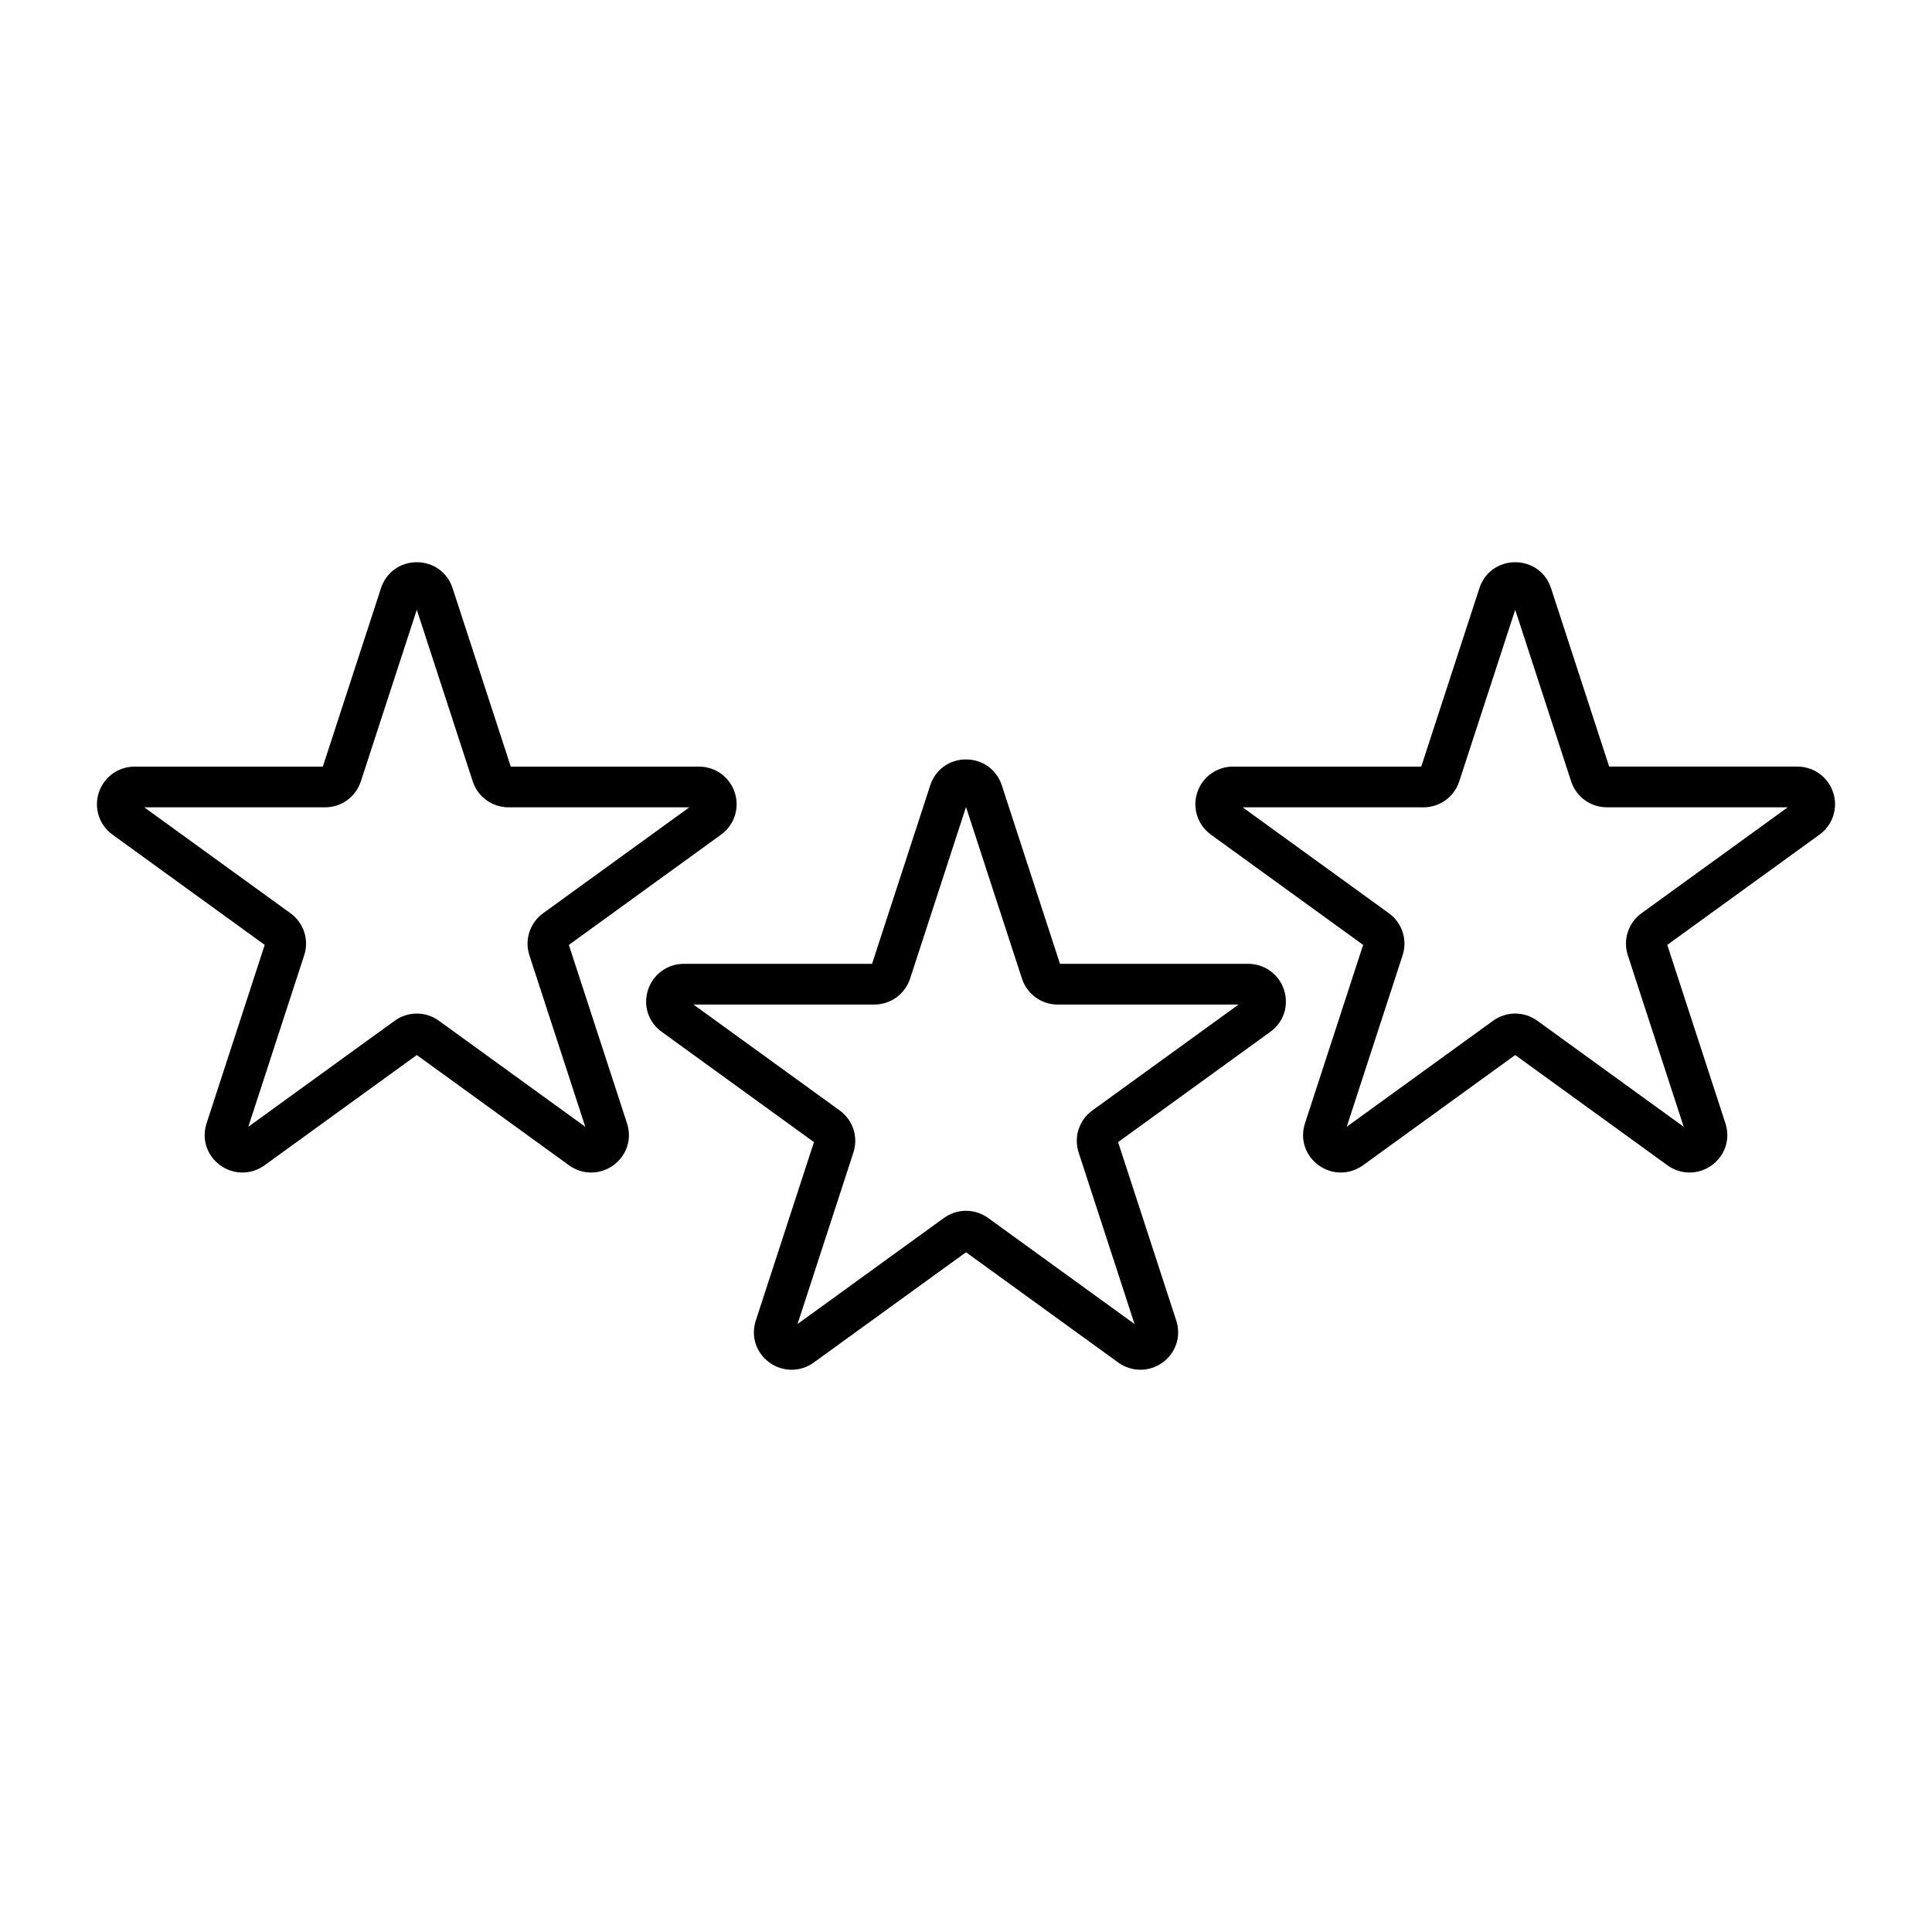
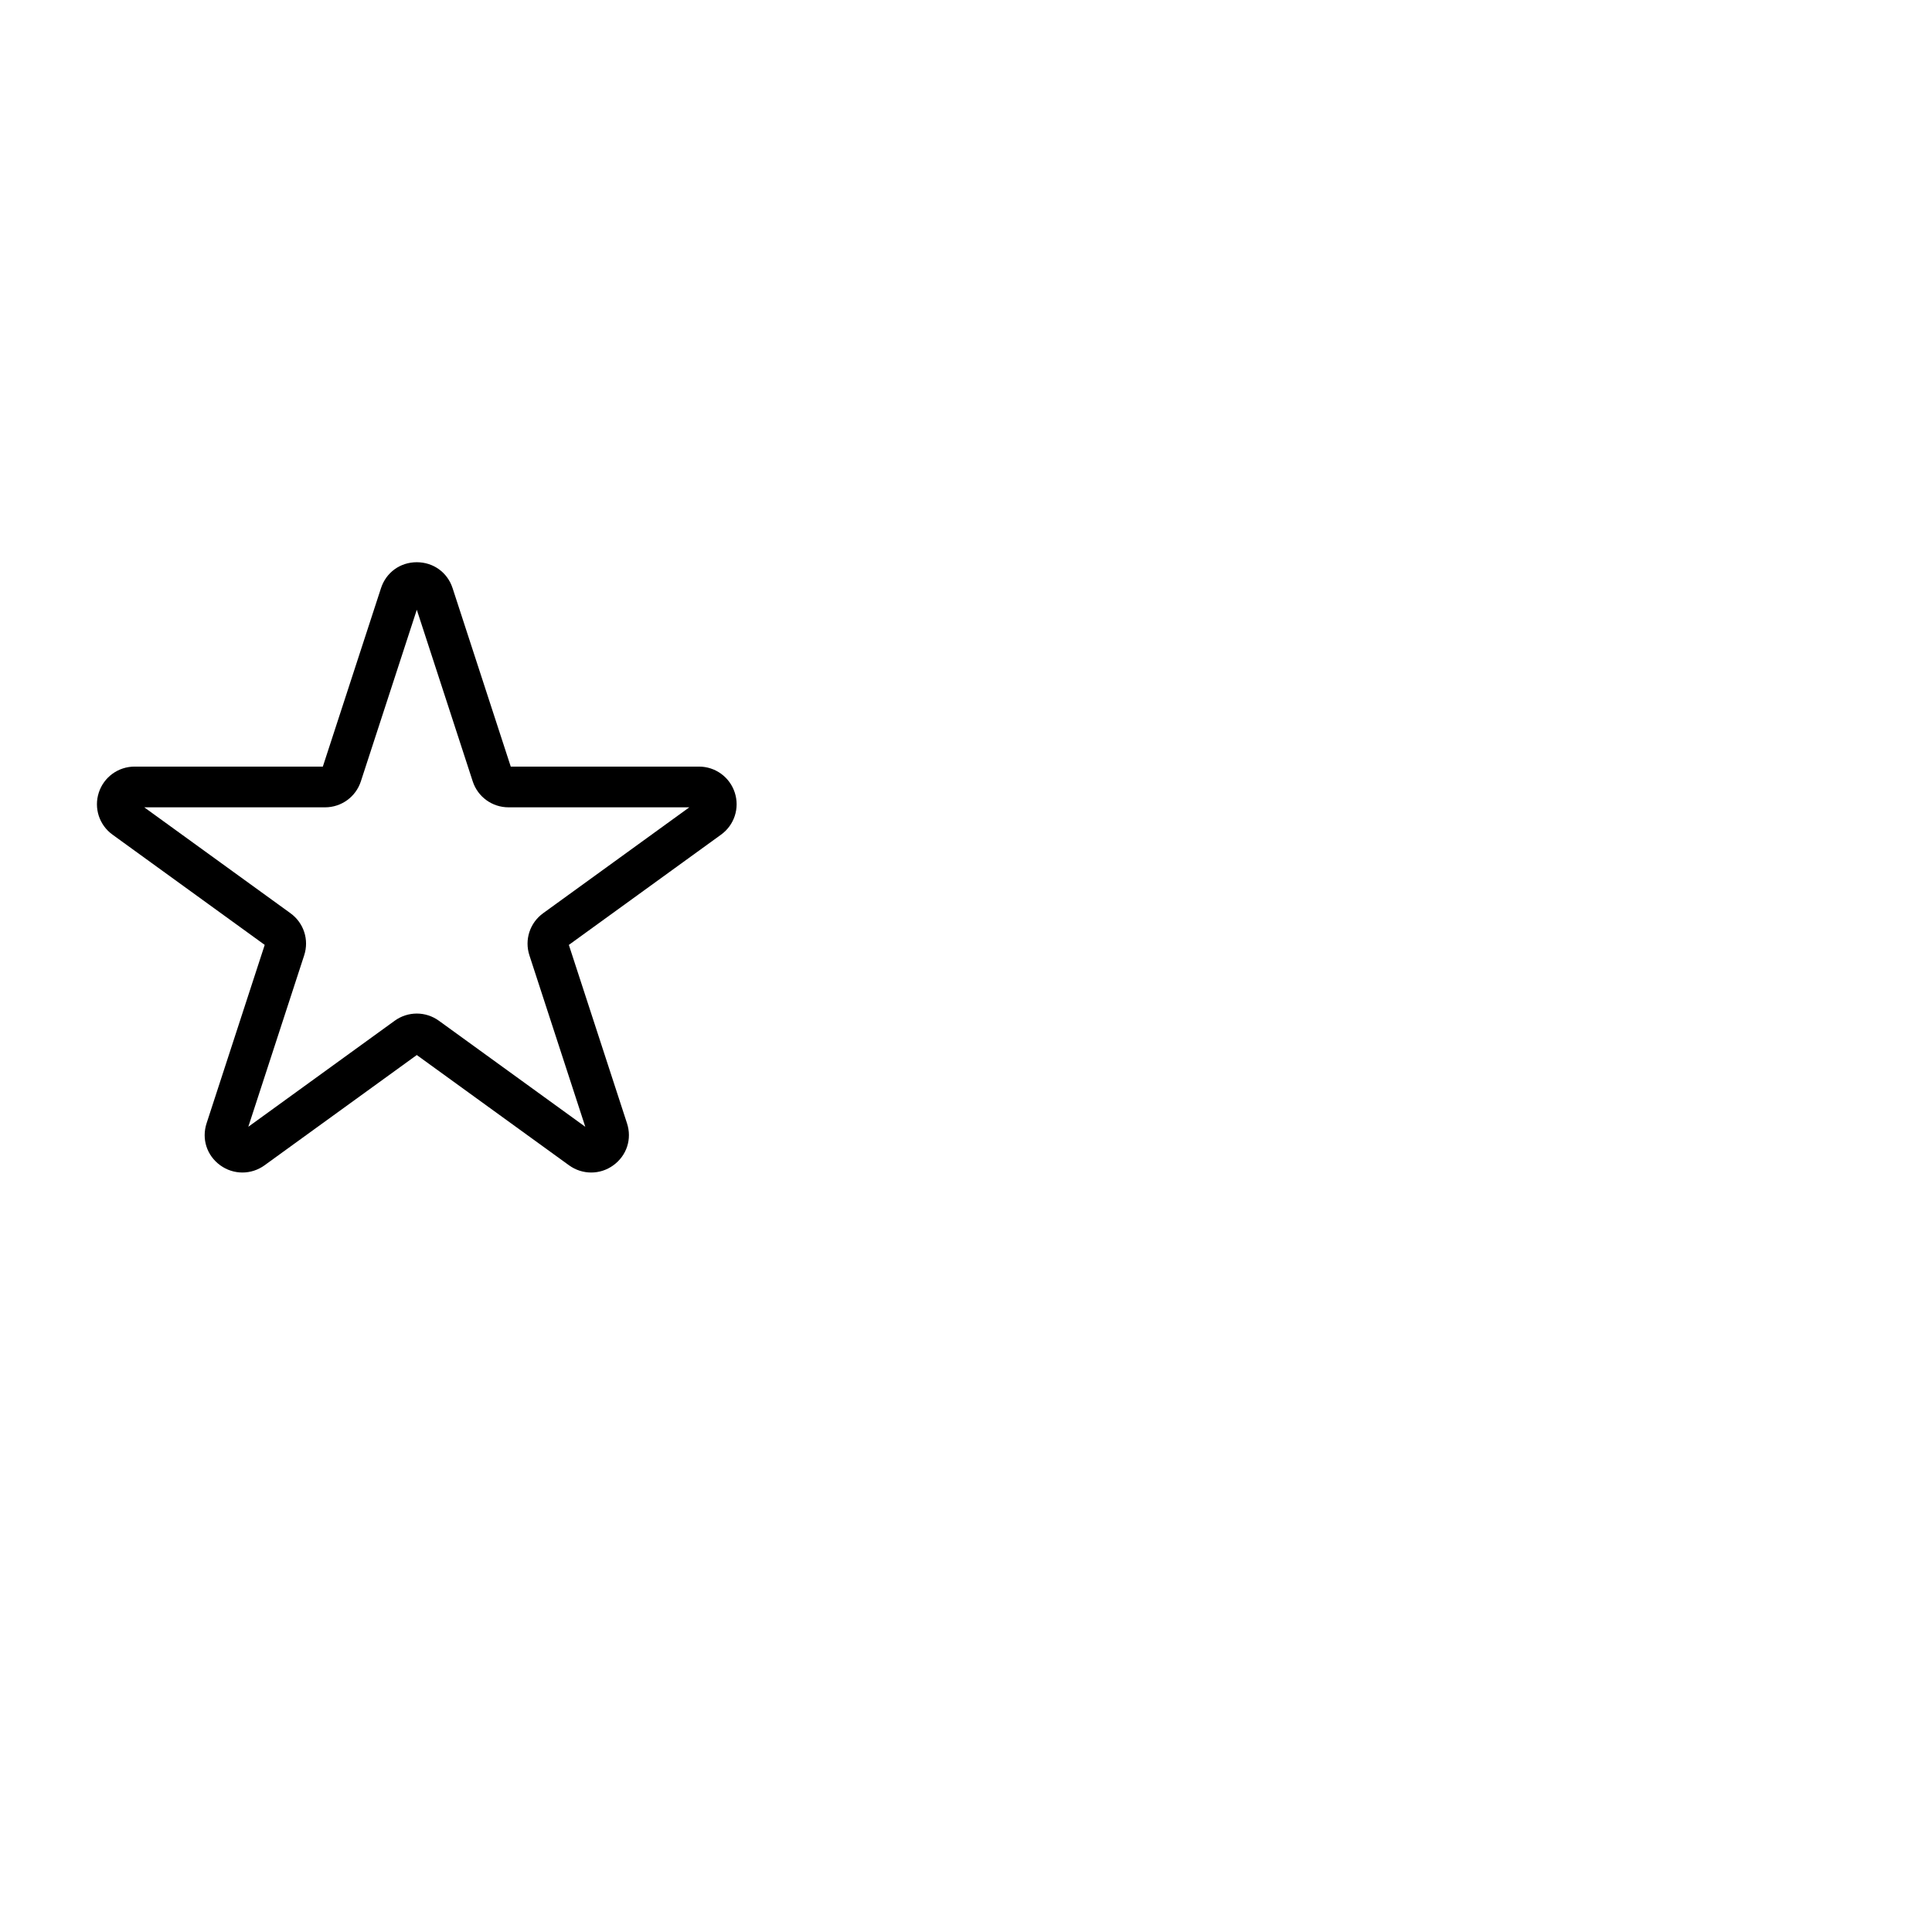
<svg xmlns="http://www.w3.org/2000/svg" fill="#000000" width="800px" height="800px" version="1.1" viewBox="144 144 512 512">
  <g>
-     <path d="m353.79 507c-2.062 0-4.125-0.641-5.887-1.922-3.555-2.59-4.965-6.961-3.602-11.141l15.402-47.266-40.336-29.219c-3.562-2.578-4.992-6.953-3.637-11.133 1.34-4.125 5.156-6.898 9.5-6.898h49.875l15.41-47.281c1.359-4.184 5.086-6.883 9.488-6.883s8.129 2.703 9.492 6.887l15.41 47.277h49.875c4.344 0 8.156 2.773 9.496 6.898 1.352 4.184-0.074 8.555-3.637 11.133l-40.336 29.219 15.406 47.266c1.363 4.18-0.055 8.551-3.609 11.137-3.504 2.559-8.223 2.562-11.742 0.016l-40.355-29.23-40.355 29.23c-1.754 1.273-3.809 1.91-5.859 1.91zm91.652-9.719h0.074zm-45.434-32.41c2.051 0 4.106 0.637 5.859 1.906l38.797 28.105-14.812-45.441c-1.344-4.129 0.121-8.609 3.629-11.156l38.746-28.066h-47.91c-4.34 0-8.152-2.769-9.492-6.891l-14.82-45.465-14.82 45.473c-1.344 4.117-5.16 6.883-9.492 6.883h-47.91l38.746 28.066c3.519 2.547 4.977 7.031 3.629 11.156l-14.805 45.438 38.793-28.102c1.754-1.27 3.805-1.906 5.863-1.906zm74.297-56.16-0.004 0.004z" />
    <path d="m208.24 454.73c-2.062 0-4.125-0.641-5.883-1.922-3.555-2.59-4.969-6.961-3.606-11.137l15.402-47.266-40.336-29.215c-3.512-2.539-4.973-7.019-3.637-11.137 1.34-4.125 5.156-6.898 9.5-6.898h49.875l15.41-47.277c1.363-4.184 5.09-6.883 9.488-6.883 4.402 0 8.129 2.699 9.492 6.879l15.41 47.281h49.875c4.344 0 8.156 2.773 9.496 6.898 1.336 4.117-0.125 8.598-3.637 11.137l-40.336 29.219 15.406 47.266c1.363 4.176-0.055 8.547-3.609 11.133-3.504 2.562-8.223 2.559-11.742 0.016l-40.355-29.23-40.355 29.23c-1.754 1.27-3.809 1.906-5.859 1.906zm91.656-9.711h0.07zm-45.441-32.414c2.051 0 4.106 0.637 5.859 1.906l38.793 28.102-14.809-45.441c-1.344-4.125 0.117-8.605 3.629-11.152l38.75-28.07h-47.914c-4.332 0-8.145-2.766-9.488-6.879l-14.82-45.48-14.824 45.477c-1.344 4.117-5.16 6.883-9.492 6.883h-47.91l38.754 28.07c3.519 2.547 4.977 7.031 3.625 11.156l-14.805 45.434 38.793-28.102c1.754-1.27 3.805-1.902 5.859-1.902z" />
-     <path d="m591.76 454.73c-2.051 0-4.106-0.637-5.859-1.906l-40.355-29.23-40.355 29.23c-3.519 2.539-8.238 2.543-11.742-0.016-3.555-2.586-4.973-6.957-3.609-11.133l15.406-47.266-40.336-29.219c-3.512-2.539-4.973-7.019-3.637-11.137 1.34-4.125 5.152-6.898 9.496-6.898h49.875l15.414-47.277c1.359-4.184 5.086-6.883 9.488-6.883 4.402 0 8.129 2.699 9.492 6.883l15.41 47.273h49.875c4.344 0 8.156 2.773 9.496 6.898 1.336 4.117-0.125 8.598-3.637 11.137l-40.336 29.219 15.402 47.266c1.363 4.172-0.051 8.543-3.602 11.133-1.754 1.281-3.82 1.926-5.887 1.926zm-0.77-9.707h0.07zm-117.67-87.074 38.75 28.07c3.516 2.543 4.973 7.023 3.633 11.148l-14.812 45.441 38.793-28.102c3.504-2.535 8.211-2.539 11.719 0l38.793 28.102-14.805-45.441c-1.348-4.117 0.109-8.602 3.629-11.152l38.75-28.07h-47.914c-4.34 0-8.152-2.769-9.492-6.887l-14.82-45.465-14.824 45.473c-1.336 4.113-5.148 6.883-9.488 6.883z" />
  </g>
</svg>